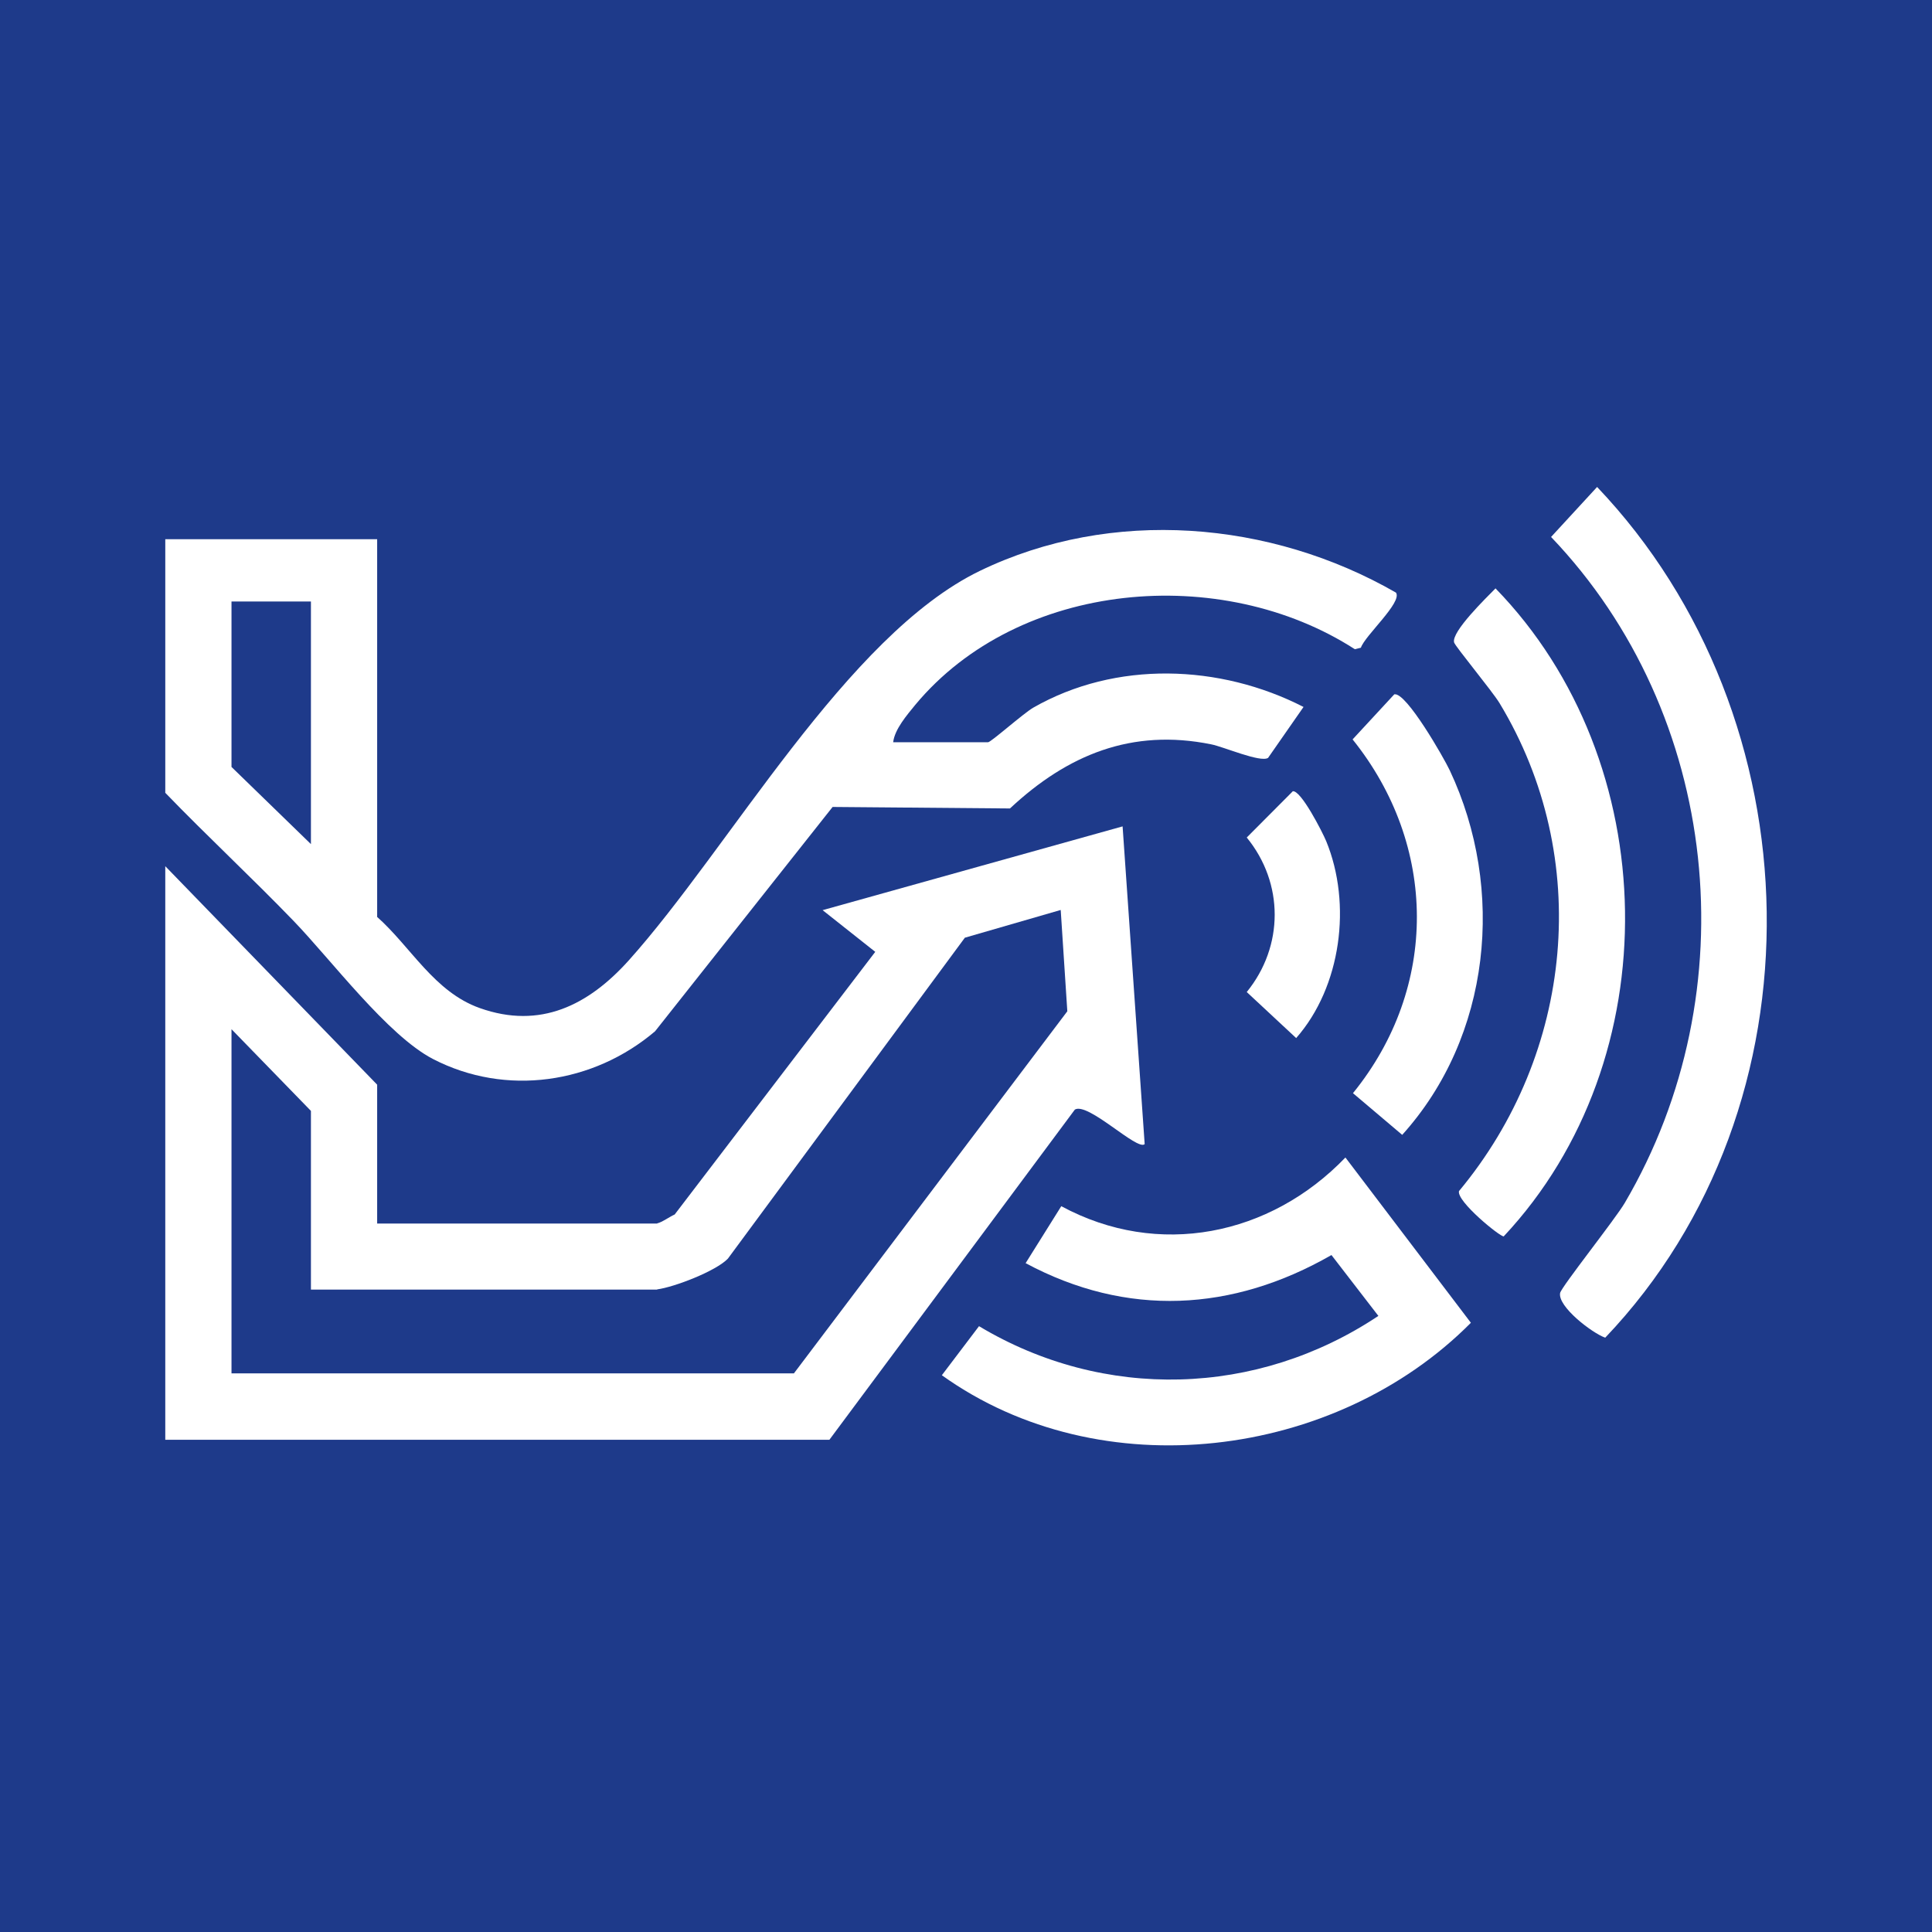
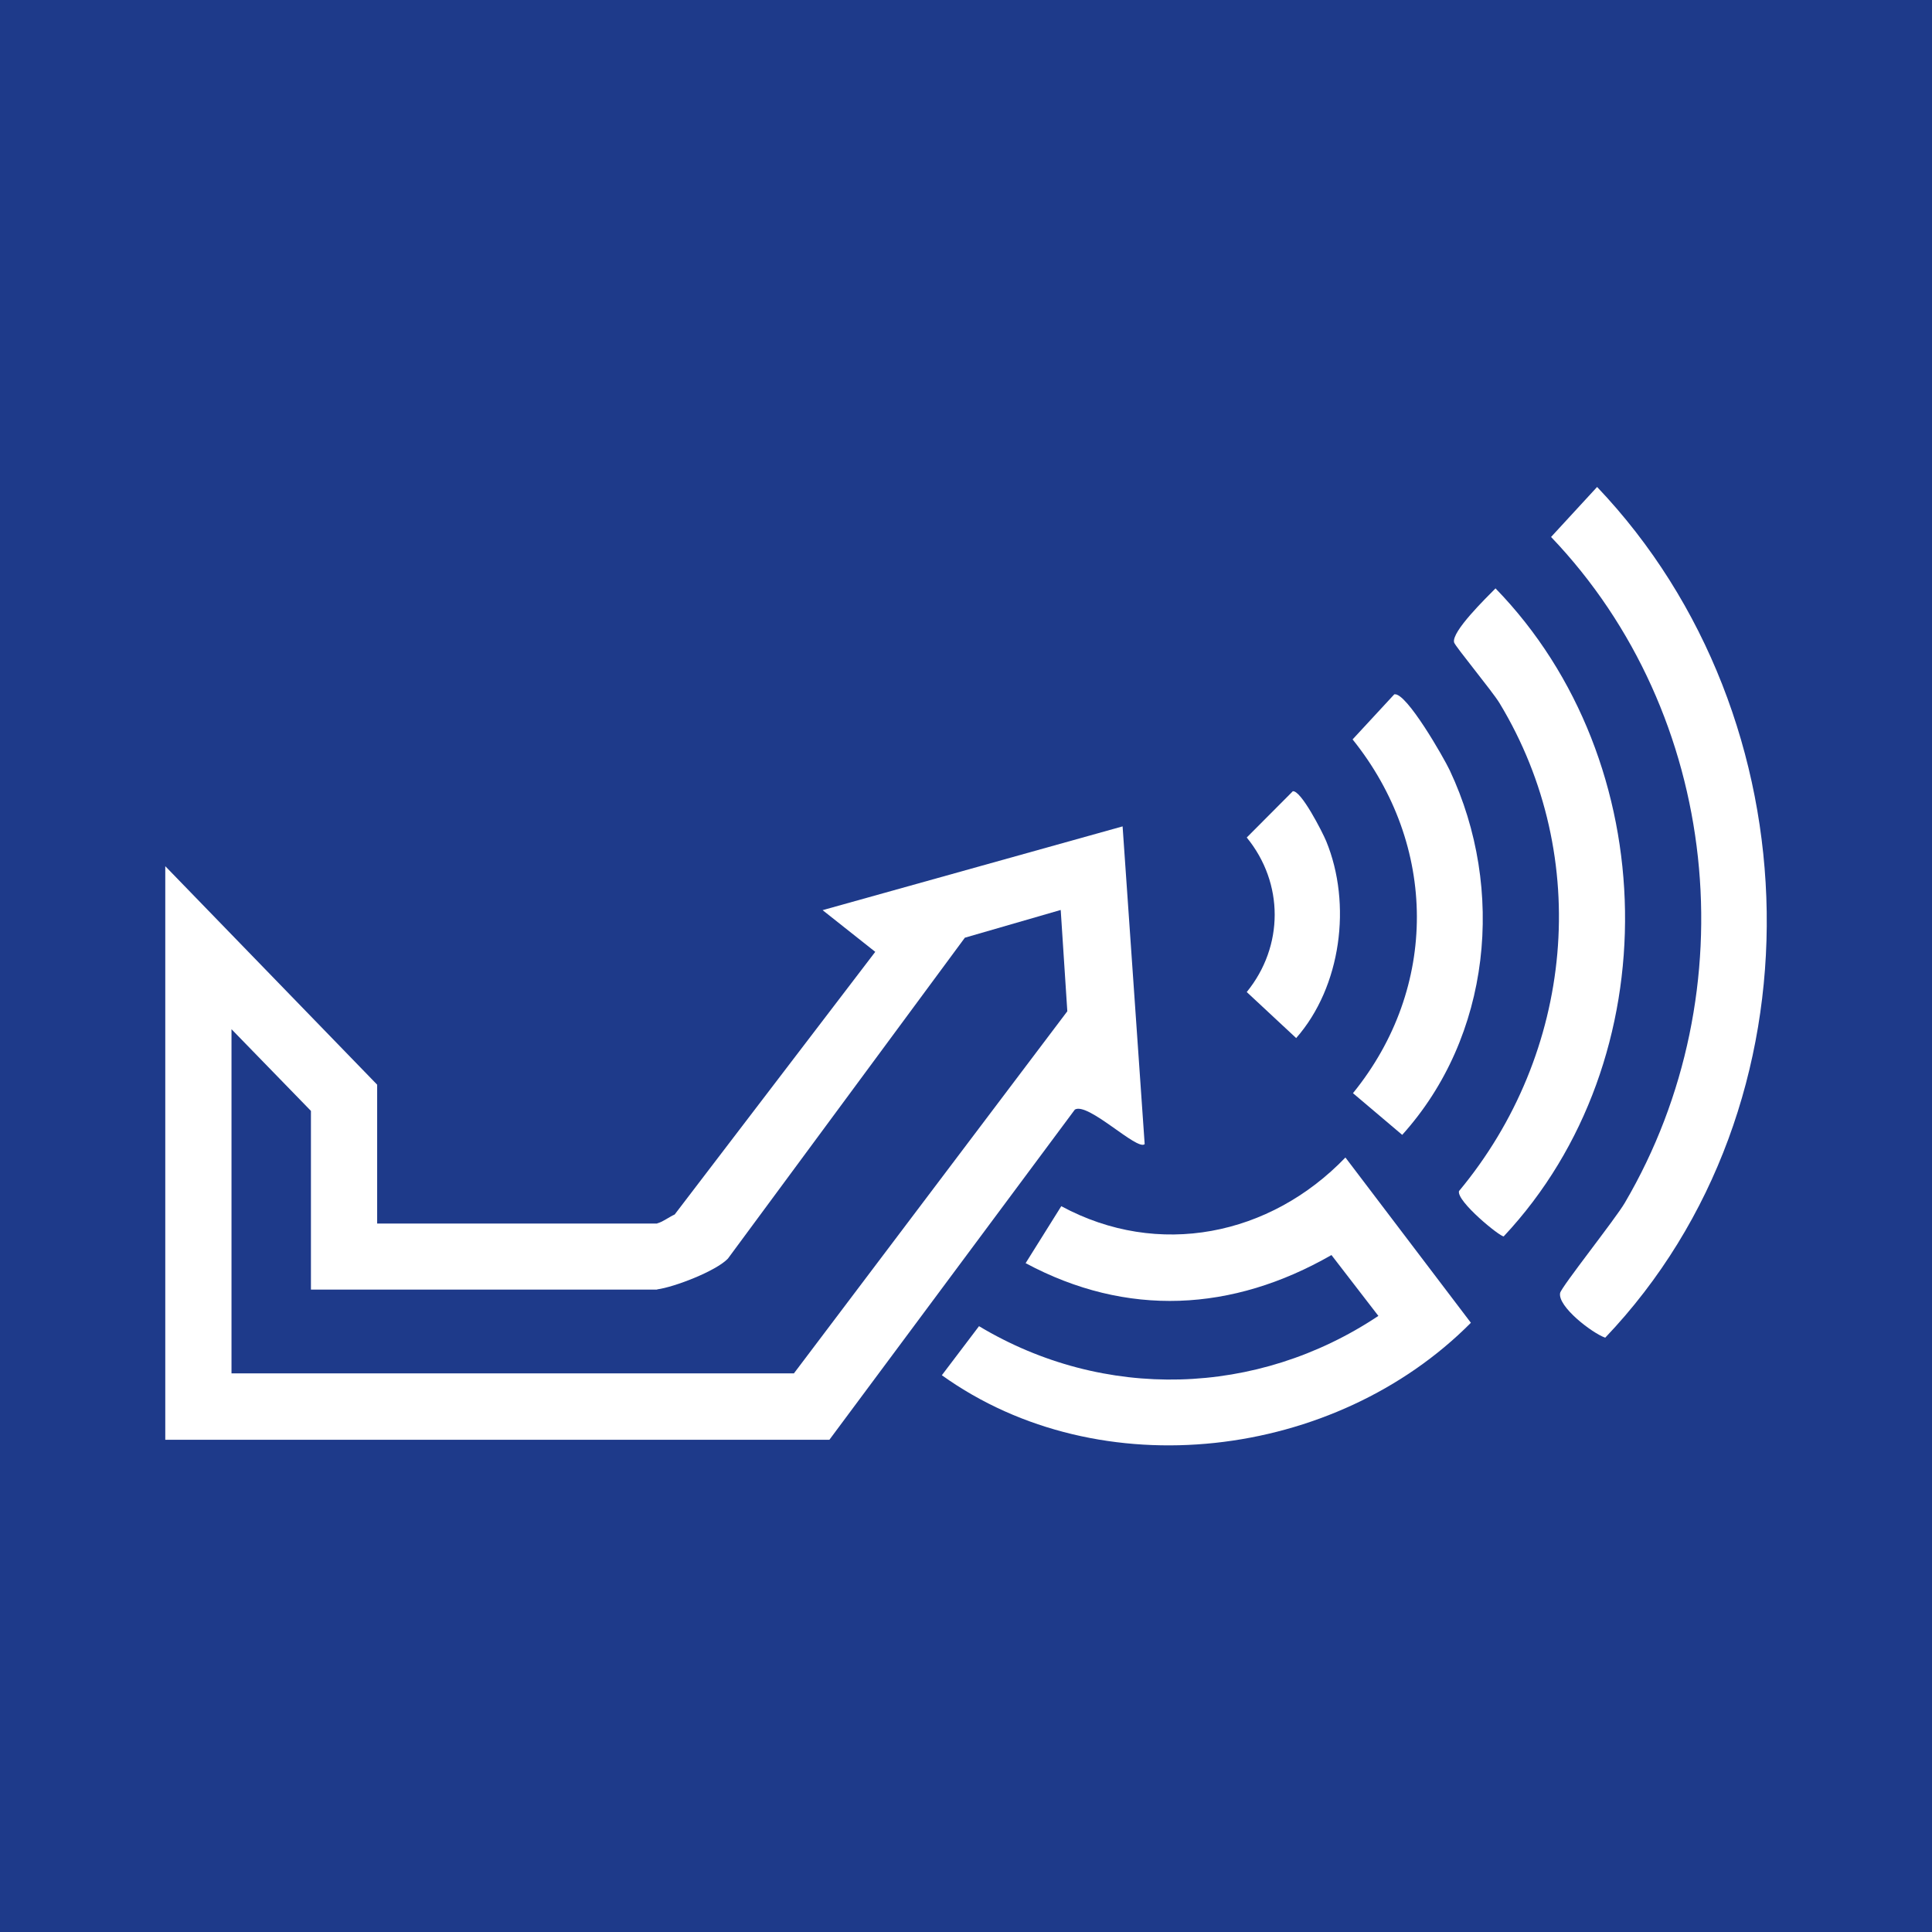
<svg xmlns="http://www.w3.org/2000/svg" version="1.1" viewBox="0 0 1024 1024">
  <rect x="0" y="0" width="1024" height="1024" fill="#808080" stroke="none" />
  <g id="Ebene_1" display="none">
    <g>
      <path d="M0,285v454c0,150,112,285,285,285h454c173,0,285-135,285-285v-454C1024,135,912,0,739,0h-454C112,0,0,135,0,285Z" fill="none" stroke="#909090" stroke-width="3" />
      <path d="M50,285v454c0,123,90,235,235,235h454c145,0,235-112,235-235v-454c0-123-90-235-235-235h-454c-145,0-235,112-235,235Z" fill="none" stroke="#909090" stroke-width="3" />
      <path d="M100,300v424c0,115,70,200,200,200h424c130,0,200-85,200-200v-424c0-115-70-200-200-200h-424c-130,0-200,85-200,200Z" fill="none" stroke="#e42320" stroke-width="3" />
      <path d="M154,154h716v716H154V154ZM154,154l716,716L154,154ZM100,512h824H100ZM100,354.6h824H100ZM924,669.4H100h824ZM669.4,924V100v824ZM354.6,100v824V100ZM512,924V100v824ZM154,870L870,154,154,870Z" fill="none" stroke="#e42320" />
      <circle cx="512" cy="512" r="157.4" fill="none" />
      <circle cx="512" cy="512" r="222.6" fill="none" />
      <circle cx="512" cy="512" r="358" fill="none" />
    </g>
    <g>
-       <path d="M380.3,618.3c2.2-.4,5.7-3,8-4l91.6-119.9-24.1-19.1,136.9-38.3,10.1,145c-3.3,3.2-25.8-19.3-31.9-15.8l-112.1,150.8H155.8v-261.8l96.7,99.7v63.4h127.9,0ZM380.3,648.6h-158.1v-81.6l-36.2-37.3v157.1h256.8l124.8-165.3-3-46.2-43.8,12.6-108.2,146.6c-5.4,5.7-24.5,13-32.3,14h0Z" fill="#fff" />
      <path d="M252.4,478.3c15.6,13.9,26.1,34.3,46.9,41.7,27.6,9.8,49.6-1.4,67.8-21.6,46.3-51.5,99.5-148.4,160.4-178,60.2-29.2,132.8-23,190,9.9,3,4.4-14.2,19.7-16,25.2l-2.7.7c-60.9-39.3-153.4-31.6-200.7,25.4-3.8,4.6-9.4,11.1-10.1,17.1h43.3c1.3,0,16-13.1,20.6-15.7,37.7-21.7,85.3-19.9,123.4-.4l-16.2,23.2c-3.6,2.3-20.3-5.1-26.1-6.2-36.2-7.4-65.5,4.7-91.8,29.3l-81-.7-81,102.4c-28.2,23.9-68.1,29.9-101.4,12.7-20.8-10.7-46.5-45.3-63.7-63.1-19.1-19.8-39.3-38.6-58.4-58.4v-115.8h96.7v172.2h0ZM222.2,334.3h-36.2v75.5l36.2,35.3v-110.8Z" fill="#fff" />
-       <path d="M709.7,660.6l-21.4-27.8c-45.2,25.9-93.3,28.5-139.7,3.7l16.3-26.1c44.3,23.9,95.4,13.5,129.7-22.2l57.3,75.5c-62,62.5-169.2,75.8-241.5,23.9l17-22.4c57.1,34.2,127,32.2,182.3-4.6h0Z" fill="#fff" />
      <path d="M809.4,282c100.4,105.5,105,282.3,3.7,388.5-6-2-21.8-14.2-20.6-20.4.6-2.8,25.1-33.7,29.5-41.2,56.6-96.4,43.6-223.1-33.7-304l21-22.9h0Z" fill="#fff" />
      <path d="M763,328.3c76.9,79.1,79.6,215,3.7,295.9-1.6.3-21.6-16-20.5-20.6,52.3-62.8,61.2-152.2,18.6-222.8-3.2-5.4-20.3-26.1-20.8-27.7-1.3-4.9,14.7-20.4,18.9-24.7Z" fill="#fff" />
      <path d="M717,376.8c5.4-.9,22.6,29,25.3,34.7,25.5,54.3,18.8,121.6-21.7,166.5l-22.5-19c39.2-48.3,38.7-113.2-.2-161.5l19.1-20.6h0Z" fill="#fff" />
-       <path d="M670.5,421c3.7-.8,13.7,18.7,15.4,22.7,11.8,28.7,6.9,66.5-13.7,89.9l-22.6-21c17-20.9,17.1-49.7,0-70.5l20.9-21h0Z" fill="#fff" />
    </g>
  </g>
  <g id="Ebene_2">
    <path d="M100,300v424c0,115,70,200,200,200h424c130,0,200-85,200-200v-424c0-115-70-200-200-200h-424c-130,0-200,85-200,200Z" fill="#1e3a8a" />
    <path d="M50,285v454c0,123,90,235,235,235h454c145,0,235-112,235-235v-454c0-123-90-235-235-235h-454c-145,0-235,112-235,235Z" display="none" fill="#1e3a8a" />
    <path d="M0,285v454c0,150,112,285,285,285h454c173,0,285-135,285-285v-454C1024,135,912,0,739,0h-454C112,0,0,135,0,285Z" fill="#1e3a8a" />
    <rect x="-4" y="-5" width="1033.1" height="1034.5" fill="#1e3a8a" stroke="#000" stroke-miterlimit="10" />
  </g>
  <g id="Ebene_3">
    <g>
      <path d="M348.3,648.4c2.5-.5,6.6-3.5,9.3-4.7l106.3-139.2-27.9-22.1,159-44.4,11.7,168.4c-3.8,3.8-30-22.4-37-18.3l-130.1,175H87.6v-304l112.3,115.8v73.6h148.5,0ZM348.3,683.5h-183.5v-94.7l-42.1-43.3v182.4h298.1l144.9-191.9-3.5-53.7-50.8,14.7-125.6,170.1c-6.3,6.6-28.4,15.1-37.5,16.3h0Z" fill="#fff" />
-       <path d="M199.8,485.9c18.1,16.1,30.3,39.8,54.5,48.4,32.1,11.4,57.6-1.6,78.8-25.1,53.7-59.8,115.5-172.3,186.2-206.6,69.9-33.8,154.2-26.7,220.6,11.5,3.5,5.1-16.5,22.8-18.6,29.2l-3.2.8c-70.7-45.6-178-36.6-233,29.5-4.4,5.4-10.9,12.9-11.7,19.8h50.3c1.5,0,18.6-15.2,23.9-18.3,43.8-25.1,99-23.1,143.3-.4l-18.8,27c-4.1,2.6-23.5-5.9-30.2-7.2-42-8.5-76.1,5.5-106.6,34l-94-.8-94.1,118.9c-32.7,27.8-79,34.7-117.7,14.7-24.1-12.5-54-52.6-74-73.3-22.2-23-45.7-44.8-67.9-67.8v-134.4h112.3v199.9h0ZM164.8,318.8h-42.1v87.7l42.1,40.9v-128.6Z" fill="#fff" />
      <path d="M730.6,697.5l-24.9-32.3c-52.5,30.1-108.4,33.1-162.1,4.3l18.9-30.2c51.4,27.8,110.7,15.7,150.6-25.8l66.5,87.6c-71.9,72.5-196.4,88-280.4,27.8l19.7-26c66.2,39.7,147.4,37.4,211.6-5.4h0Z" fill="#fff" />
      <path d="M846.4,258c116.6,122.4,121.9,327.7,4.4,451-6.9-2.4-25.3-16.5-23.9-23.7.7-3.3,29.2-39.1,34.3-47.8,65.7-112,50.6-259-39.1-352.9l24.4-26.5h0Z" fill="#fff" />
      <path d="M792.6,311.8c89.3,91.8,92.4,249.6,4.4,343.5-1.9.3-25.1-18.6-23.7-24,60.7-72.9,71.1-176.6,21.5-258.6-3.8-6.3-23.6-30.2-24.1-32.2-1.5-5.7,17.1-23.7,22-28.7Z" fill="#fff" />
      <path d="M739.1,368c6.3-1.1,26.2,33.7,29.3,40.3,29.7,63.1,21.8,141.1-25.2,193.2l-26.1-22.1c45.5-56,44.9-131.4-.2-187.5l22.2-24h0Z" fill="#fff" />
      <path d="M685.1,419.4c4.3-1,15.9,21.8,17.8,26.4,13.7,33.3,8,77.2-15.9,104.4l-26.2-24.4c19.7-24.2,19.8-57.7,0-81.9l24.3-24.4h0Z" fill="#fff" />
    </g>
  </g>
</svg>